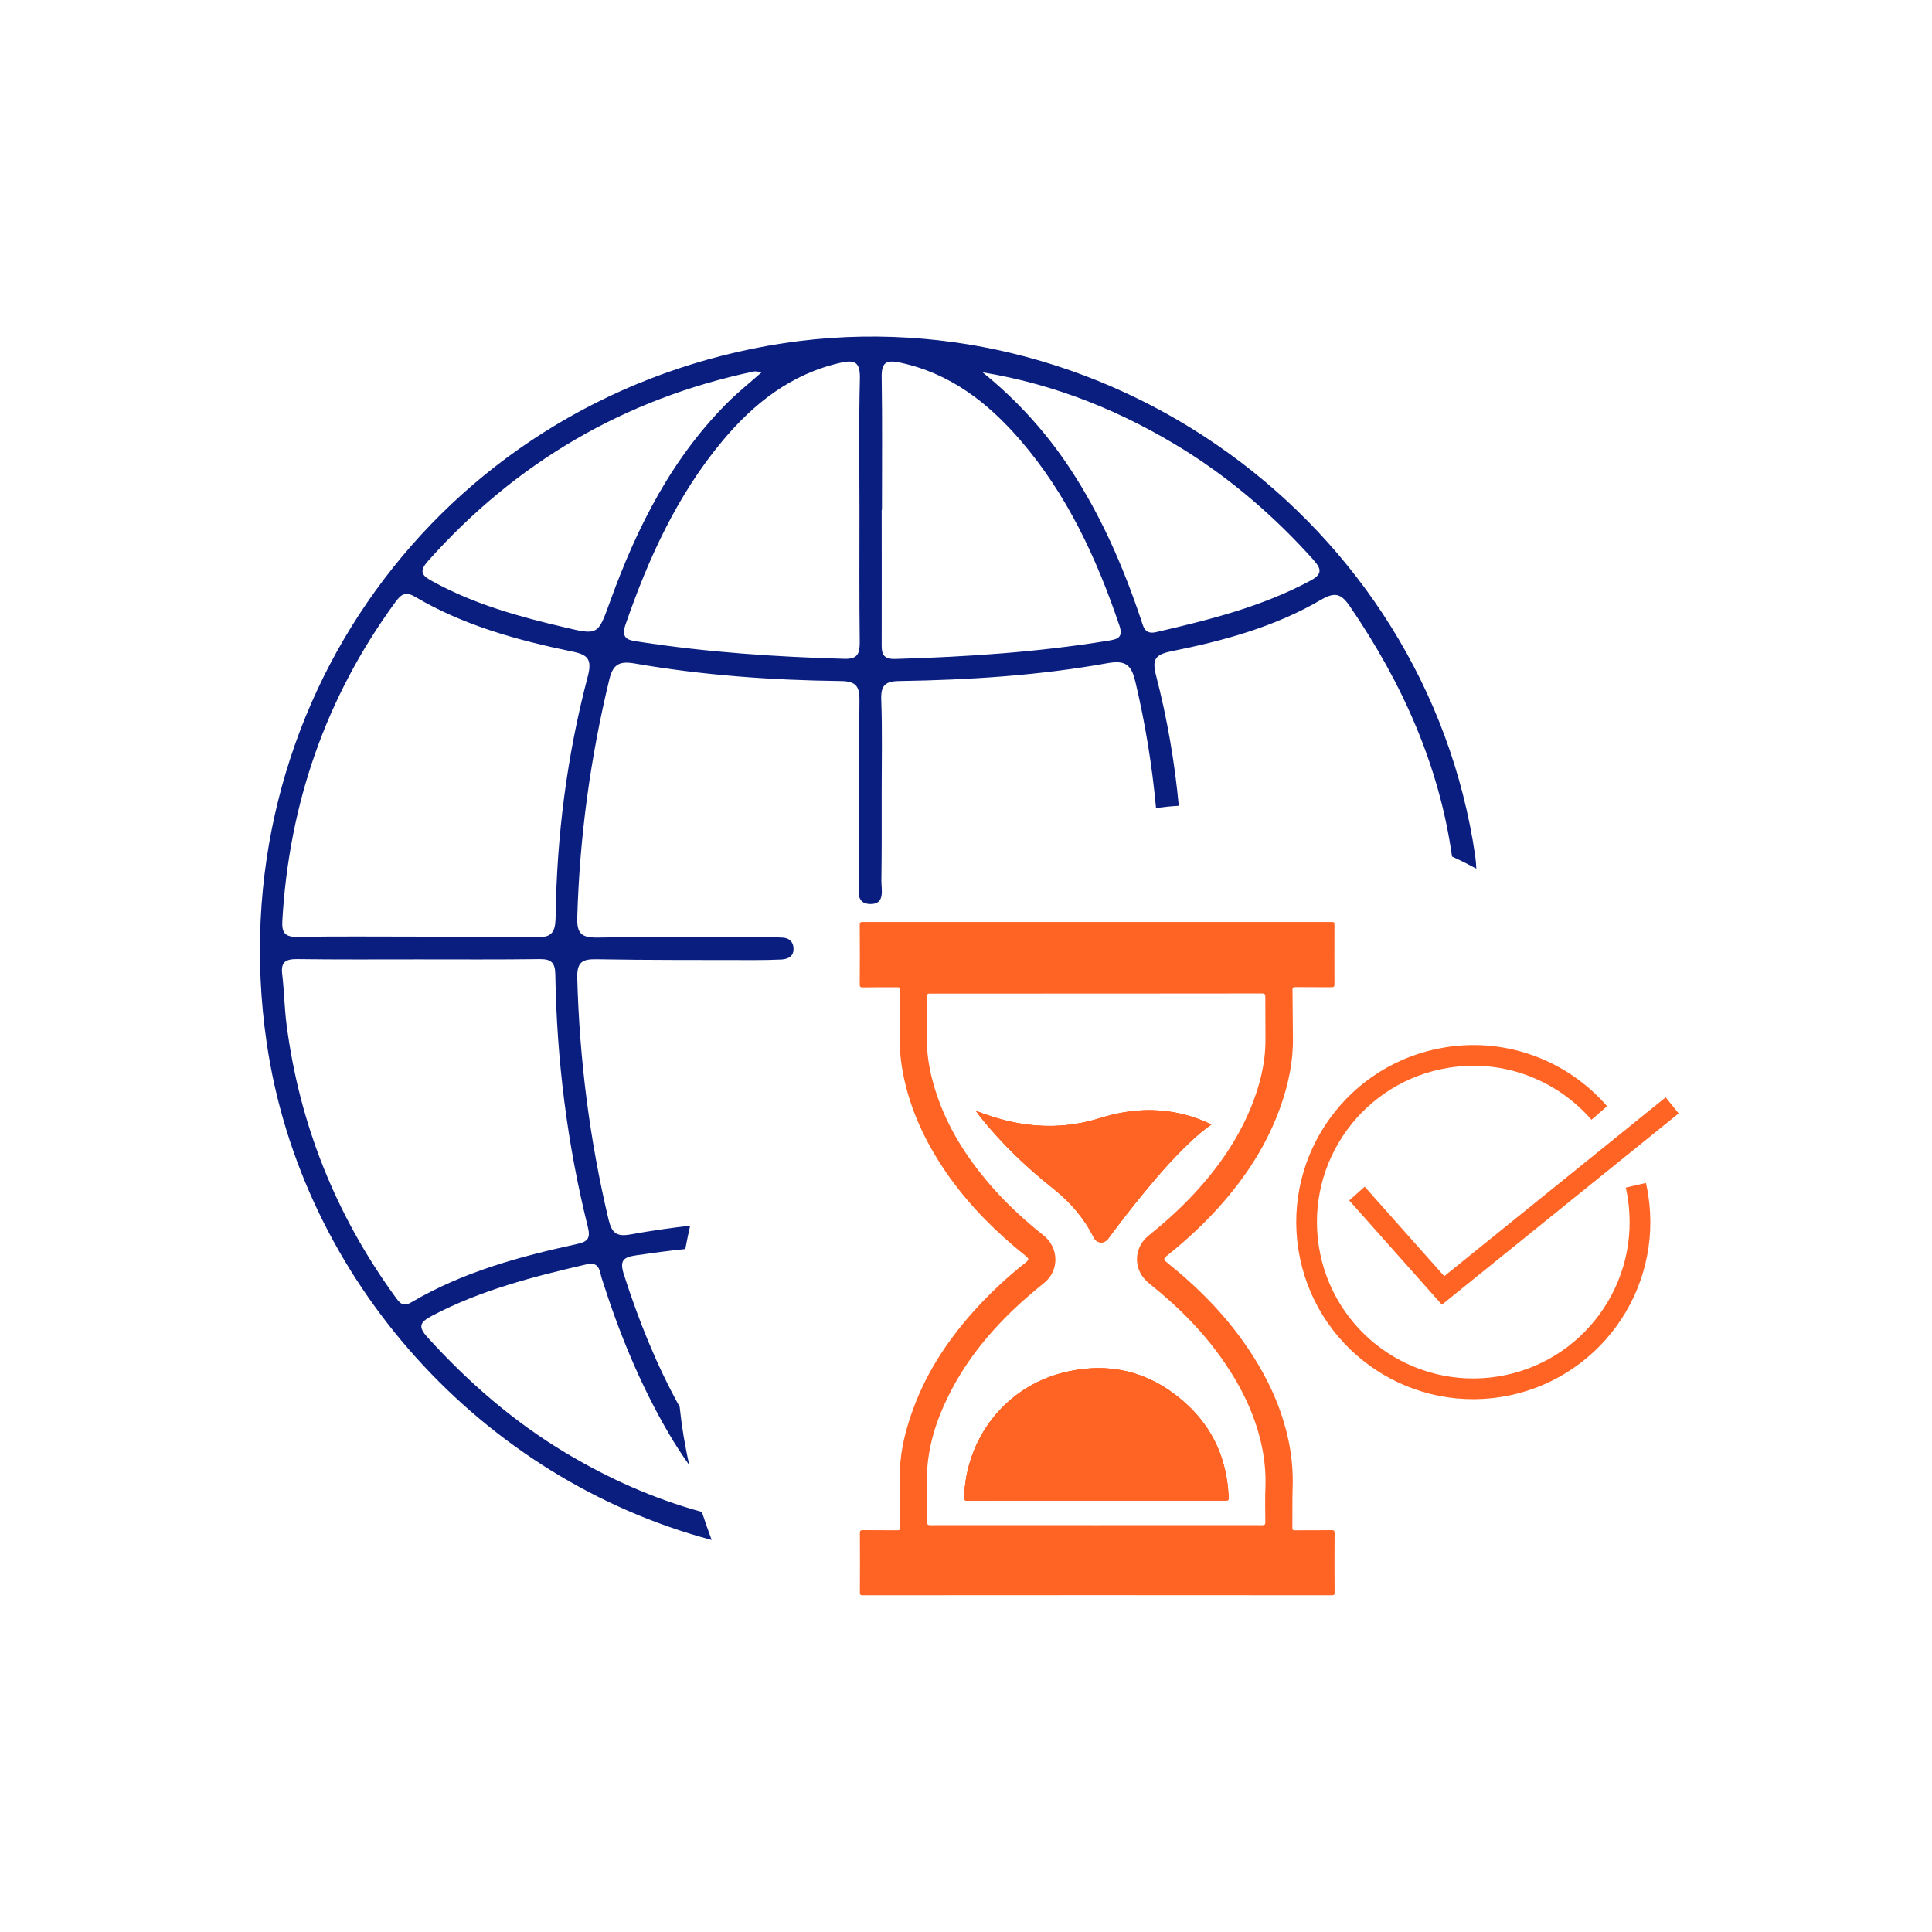
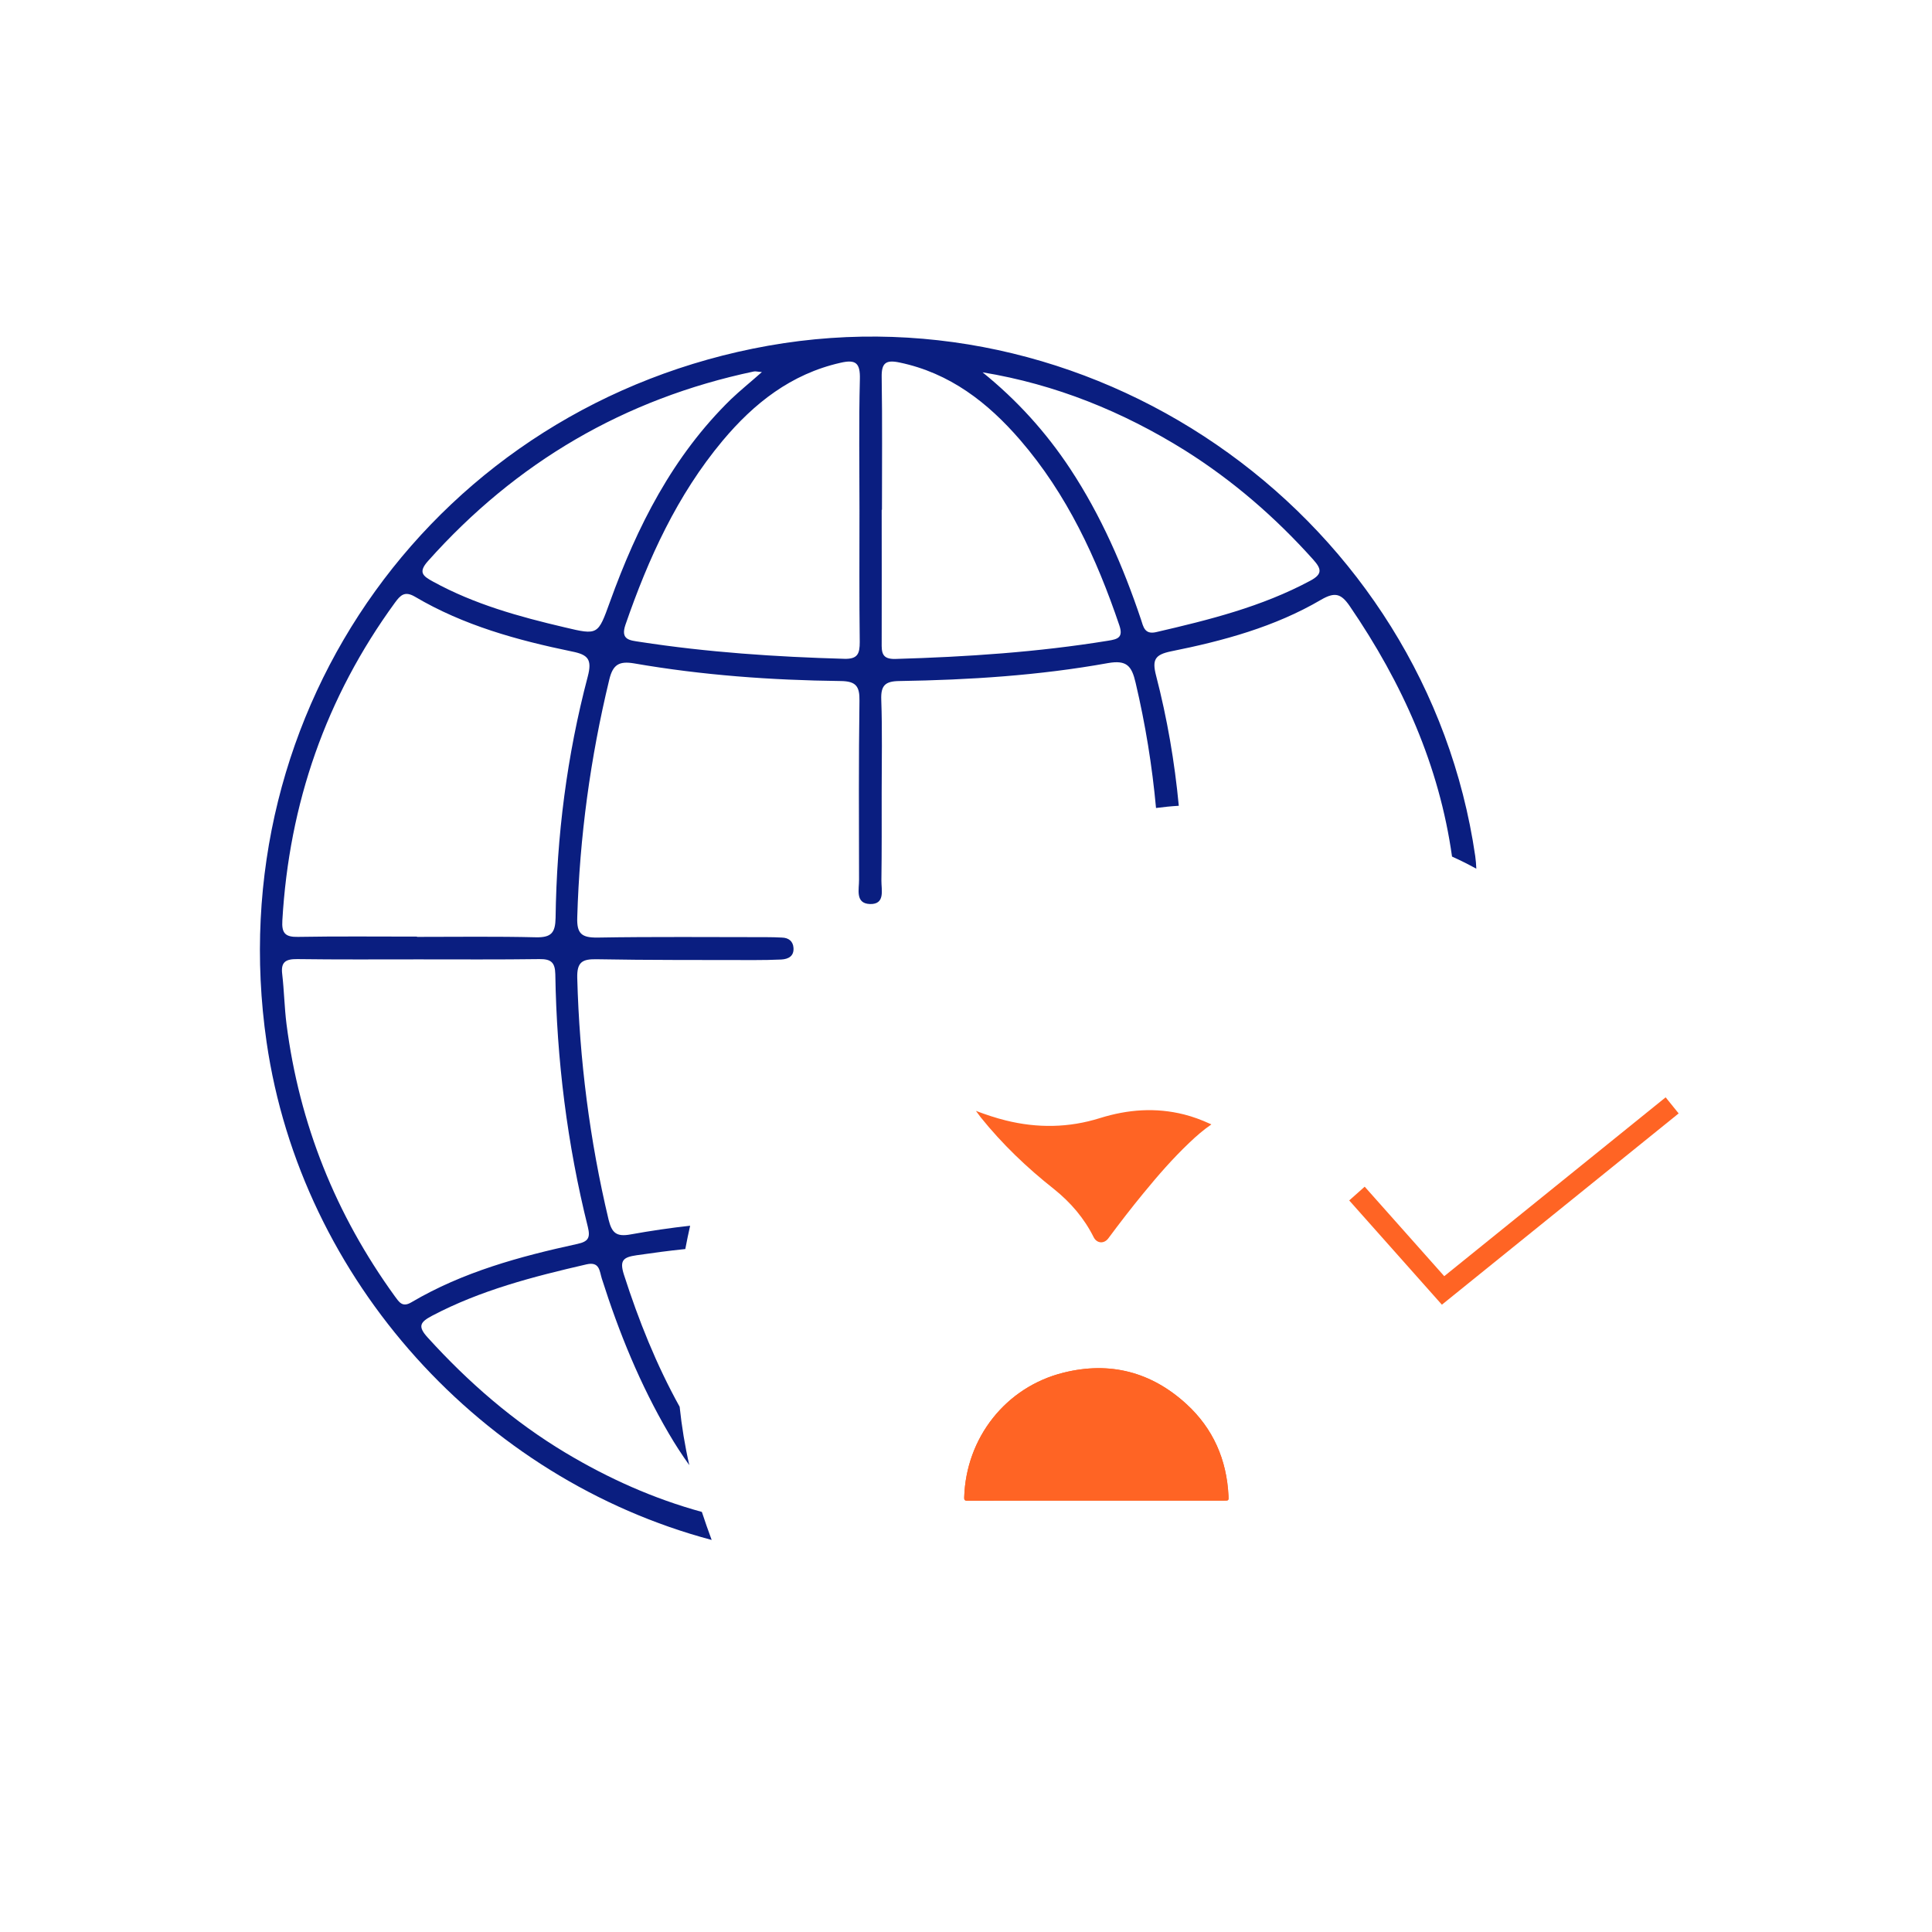
<svg xmlns="http://www.w3.org/2000/svg" version="1.1" x="0px" y="0px" viewBox="0 0 140 140" style="enable-background:new 0 0 140 140;" xml:space="preserve">
  <style type="text/css">
	.st0{fill:#F5F5F5;}
	.st1{fill:#FAFAFA;}
	.st2{fill:#E0E0E0;}
	.st3{fill:none;stroke:#FF6424;stroke-width:3.405;stroke-linecap:round;stroke-miterlimit:10;}
	.st4{fill:url(#SVGID_1_);}
	.st5{fill:none;stroke:#999999;stroke-width:1.138;stroke-linecap:round;stroke-linejoin:round;}
	.st6{fill:none;stroke:#999999;stroke-width:1.138;stroke-linecap:round;stroke-linejoin:round;stroke-dasharray:6.497,6.497;}
	.st7{fill:none;stroke:#999999;stroke-width:1.138;stroke-linecap:round;stroke-linejoin:round;stroke-dasharray:7.143,7.143;}
	.st8{fill:none;stroke:#999999;stroke-width:1.138;stroke-linecap:round;stroke-linejoin:round;stroke-dasharray:3.906,3.906;}
	.st9{fill:none;stroke:#999999;stroke-width:1.138;stroke-linecap:round;stroke-linejoin:round;stroke-dasharray:6.379,6.379;}
	.st10{fill:none;stroke:#999999;stroke-width:1.138;stroke-linecap:round;stroke-linejoin:round;stroke-dasharray:6.605,6.605;}
	.st11{fill:none;stroke:#999999;stroke-width:1.138;stroke-linecap:round;stroke-linejoin:round;stroke-dasharray:5.344,5.344;}
	.st12{fill:none;stroke:#999999;stroke-width:1.138;stroke-linecap:round;stroke-linejoin:round;stroke-dasharray:6.457,6.457;}
	.st13{fill:none;stroke:#999999;stroke-width:1.138;stroke-linecap:round;stroke-linejoin:round;stroke-dasharray:5.48,5.48;}
	.st14{fill:none;stroke:#999999;stroke-width:1.138;stroke-linecap:round;stroke-linejoin:round;stroke-dasharray:7.662,7.662;}
	.st15{fill:#ECECEC;}
	.st16{opacity:0.23;fill:#ECECEC;}
	.st17{fill:#7E87AA;}
	.st18{fill:#BDC6ED;}
	.st19{fill:none;stroke:#999999;stroke-width:1.115;stroke-linecap:round;stroke-linejoin:round;stroke-miterlimit:10;}
	.st20{fill:#051A7D;}
	.st21{fill:#999999;}
	.st22{fill:none;stroke:#FFF7F2;stroke-width:1.917;stroke-linecap:round;stroke-linejoin:round;stroke-miterlimit:10;}
	.st23{fill:#FFFFFF;}
	.st24{fill:none;stroke:#2F130C;stroke-width:1.511;stroke-linecap:round;stroke-linejoin:round;stroke-miterlimit:10;}
	.st25{fill:none;stroke:#2F130C;stroke-width:0.9;stroke-linecap:round;stroke-linejoin:round;stroke-miterlimit:10;}
	.st26{fill:none;stroke:#2F130C;stroke-width:1.442;stroke-linecap:round;stroke-linejoin:round;stroke-miterlimit:10;}
	.st27{fill:#FF735E;}
	.st28{fill:#2F130C;}
	.st29{fill:none;stroke:#FFF7F2;stroke-width:1.83;stroke-linecap:round;stroke-linejoin:round;stroke-miterlimit:10;}
	.st30{fill:#FFBD46;}
	.st31{fill:none;stroke:#BDC6ED;stroke-width:1.138;stroke-miterlimit:10;}
	.st32{fill:none;stroke:#2F130C;stroke-width:1.673;stroke-linecap:round;stroke-linejoin:round;stroke-miterlimit:10;}
	.st33{fill:none;stroke:#999999;stroke-width:1.138;stroke-linecap:round;stroke-linejoin:round;stroke-dasharray:6.745,6.745;}
	.st34{fill:none;stroke:#999999;stroke-width:1.138;stroke-linecap:round;stroke-linejoin:round;stroke-dasharray:6.564,6.564;}
	.st35{fill:none;stroke:#999999;stroke-width:1.138;stroke-linecap:round;stroke-linejoin:round;stroke-dasharray:6.577,6.577;}
	.st36{fill:#375A64;}
	.st37{fill:#FF4F5B;}
	.st38{opacity:0.5;}
	.st39{opacity:0.5;fill:#FFFFFF;}
	.st40{fill:#1A2E35;}
	.st41{fill:#FFFFFF;stroke:#263238;stroke-width:1.138;stroke-miterlimit:10;}
	.st42{fill:none;stroke:#1A2E35;stroke-width:1.138;stroke-miterlimit:10;}
	.st43{fill:#FF6424;}
	.st44{opacity:0.2;}
	.st45{fill:none;stroke:#263238;stroke-width:1.138;stroke-linecap:round;stroke-linejoin:round;stroke-miterlimit:10;}
	.st46{fill:#263238;stroke:#263238;stroke-width:1.138;stroke-linecap:round;stroke-linejoin:round;stroke-miterlimit:10;}
	.st47{fill:#353F70;}
	.st48{fill:#0A1E80;}
	.st49{fill:none;stroke:#263238;stroke-width:1.053;stroke-linecap:round;stroke-linejoin:round;stroke-miterlimit:10;}
	.st50{fill:none;stroke:#BDC6ED;stroke-width:3.159;stroke-linejoin:round;}
	.st51{fill:none;stroke:#BDC6ED;stroke-width:3.159;stroke-linejoin:round;stroke-dasharray:5.894,5.894;}
	.st52{fill:none;stroke:#BDC6ED;stroke-width:3.159;stroke-linejoin:round;stroke-dasharray:7.072,7.072;}
	.st53{fill:none;stroke:#BDC6ED;stroke-width:3.159;stroke-linejoin:round;stroke-dasharray:7.44,7.44;}
	.st54{fill:#FFFFFF;stroke:#263238;stroke-width:1.053;stroke-miterlimit:10;}
	.st55{opacity:0.7;}
	.st56{opacity:0.3;clip-path:url(#XMLID_00000146485363335869946430000013165389739400988598_);}
	.st57{opacity:0.7;fill:#EA460C;}
	.st58{fill:#FF6424;stroke:#263238;stroke-width:1.053;stroke-linecap:round;stroke-linejoin:round;stroke-miterlimit:10;}
	.st59{fill:#FFFFFF;stroke:#263238;stroke-width:1.053;stroke-linecap:round;stroke-linejoin:round;stroke-miterlimit:10;}
	.st60{fill:#263238;}
	.st61{opacity:0.4;clip-path:url(#XMLID_00000038382726041781186180000016940995052852252561_);fill:#FFFFFF;}
	.st62{opacity:0.4;clip-path:url(#XMLID_00000083085527133060550670000018442348987006904213_);fill:#FFFFFF;}
	.st63{fill:#263238;stroke:#263238;stroke-width:1.053;stroke-linecap:round;stroke-linejoin:round;stroke-miterlimit:10;}
	.st64{opacity:0.4;clip-path:url(#XMLID_00000003068670276620114250000017823873293129588627_);fill:#FFFFFF;}
	.st65{fill:none;stroke:#FFFFFF;stroke-width:1.053;stroke-linecap:round;stroke-linejoin:round;stroke-miterlimit:10;}
	.st66{opacity:0.3;clip-path:url(#XMLID_00000116222167789607544570000016002720353593862313_);fill:#EA460C;fill-opacity:0.7;}
	.st67{fill:#999999;stroke:#263238;stroke-width:1.053;stroke-linecap:round;stroke-linejoin:round;stroke-miterlimit:10;}
	.st68{fill:#BFBFBF;stroke:#263238;stroke-width:1.053;stroke-linecap:round;stroke-linejoin:round;stroke-miterlimit:10;}
	.st69{fill:#757575;stroke:#263238;stroke-width:1.053;stroke-linecap:round;stroke-linejoin:round;stroke-miterlimit:10;}
	.st70{fill:#FF735D;}
	.st71{fill:none;stroke:#263238;stroke-width:1.053;stroke-linecap:round;stroke-linejoin:round;}
	.st72{clip-path:url(#XMLID_00000147910146540693665590000011629938051701657234_);}
	
		.st73{clip-path:url(#XMLID_00000056407539911294110090000015133287536701030056_);fill:#263238;stroke:#263238;stroke-width:1.053;stroke-linecap:round;stroke-linejoin:round;stroke-miterlimit:10;}
	.st74{fill:#FFFFFF;stroke:#263238;stroke-width:1.053;stroke-linecap:round;stroke-linejoin:round;}
	.st75{clip-path:url(#XMLID_00000031911630169269259790000005818564280881940401_);}
	.st76{fill:#92E3A9;}
	.st77{opacity:0.6;fill:#FFFFFF;}
	.st78{clip-path:url(#XMLID_00000031911630169269259790000005818564280881940401_);fill:#92E3A9;}
	.st79{clip-path:url(#XMLID_00000031911630169269259790000005818564280881940401_);fill:#DEE3F6;}
	.st80{clip-path:url(#XMLID_00000031911630169269259790000005818564280881940401_);fill:#A6C0FF;}
	.st81{fill:#2E5AE5;}
	.st82{fill:#FEFEFE;}
	.st83{fill:#1A1A1A;}
	.st84{fill:#FFFFFF;stroke:#E0E0E0;stroke-width:1.053;stroke-miterlimit:10;}
	.st85{fill:none;stroke:#999999;stroke-width:1.032;stroke-linecap:round;stroke-linejoin:round;stroke-miterlimit:10;}
	.st86{fill:none;stroke:#999999;stroke-width:1.053;stroke-miterlimit:10;}
	.st87{fill:url(#SVGID_00000090997044290309141050000000810511426186865566_);}
	.st88{fill:none;stroke:#263238;stroke-width:1.261;stroke-linecap:round;stroke-linejoin:round;stroke-miterlimit:10;}
	.st89{fill:none;stroke:#263238;stroke-width:0.992;stroke-linecap:round;stroke-linejoin:round;stroke-miterlimit:10;}
	.st90{fill:none;stroke:#E0E0E0;stroke-width:0.528;stroke-miterlimit:10;}
	.st91{fill:#BFBFBF;}
	.st92{fill:none;stroke:#263238;stroke-linecap:round;stroke-miterlimit:10;}
	.st93{fill:#E06A58;}
	.st94{fill:#EA460C;stroke:#263238;stroke-width:1.053;stroke-linecap:round;stroke-linejoin:round;stroke-miterlimit:10;}
	.st95{fill:#0A2240;}
	.st96{fill:#F9A07B;}
	.st97{fill:#FF9045;}
	.st98{fill:#325F73;}
	.st99{fill:#0B2D50;}
	.st100{fill:#3C738C;}
	.st101{fill:#225570;}
	.st102{fill:none;stroke:#0B2D50;stroke-width:2;stroke-linecap:round;stroke-miterlimit:10;}
	.st103{fill:none;stroke:#CC454E;stroke-width:2;stroke-linecap:round;stroke-miterlimit:10;}
	.st104{fill:#262D40;}
	.st105{fill:#CC454E;}
	.st106{fill:#E8729B;}
	.st107{fill:#EA460C;}
	.st108{fill:none;stroke:#EA460C;stroke-width:2;stroke-linecap:round;stroke-miterlimit:10;}
	.st109{fill:none;stroke:#CC454E;stroke-linecap:round;stroke-miterlimit:10;}
	.st110{fill:#DEE3F6;}
	.st111{fill:#CE0A0A;}
	.st112{fill:none;stroke:#000000;stroke-width:30;stroke-linecap:round;stroke-miterlimit:10;}
	.st113{fill:none;stroke:#000000;stroke-width:30;stroke-linecap:round;stroke-linejoin:round;stroke-miterlimit:10;}
	.st114{fill:none;stroke:#CE0A0A;stroke-width:2;stroke-linecap:round;stroke-miterlimit:10;}
	.st115{fill:none;stroke:#CE0A0A;stroke-width:2;stroke-linecap:round;stroke-linejoin:round;stroke-miterlimit:10;}
	.st116{opacity:0.3;}
	.st117{fill:#EAEAEA;}
	.st118{fill:#AAAAAA;}
	.st119{fill:none;stroke:#263238;stroke-width:0.967;stroke-linecap:round;stroke-linejoin:round;stroke-miterlimit:10;}
	.st120{fill:#9FA7C1;}
	.st121{fill:#FFC19D;}
	.st122{fill:#B53A0F;}
	.st123{fill:#7F99BD;}
	.st124{fill:#FF9D8A;}
	.st125{fill:#04377D;}
	.st126{fill:#D9E1EB;}
	.st127{fill:#2A5590;}
	.st128{fill:#F5F7FA;}
	.st129{fill:#B4C3D8;}
	.st130{fill:#467A8C;}
	.st131{fill:#FFFFFF;stroke:#5C7DAA;stroke-width:0.918;stroke-miterlimit:10;}
	.st132{fill:#5C7DAA;}
	.st133{fill:#FF5E3F;}
	.st134{fill:none;stroke:#263238;stroke-width:0.727;stroke-linecap:round;stroke-linejoin:round;stroke-miterlimit:10;}
	.st135{fill:none;stroke:#263238;stroke-width:1.045;stroke-linecap:round;stroke-linejoin:round;stroke-miterlimit:10;}
	.st136{fill:#FF9C6A;}
	.st137{fill:#1536AF;}
	.st138{opacity:0.4;}
	.st139{opacity:0.8;fill:#FFFFFF;}
	.st140{opacity:0.1;}
	.st141{opacity:0.7;fill:#BDC6ED;}
	.st142{opacity:0.4;fill:#FFFFFF;}
	.st143{fill:none;stroke:#263238;stroke-width:1.099;stroke-linecap:round;stroke-linejoin:round;stroke-miterlimit:10;}
	.st144{fill:#F0F0F0;}
	.st145{opacity:0.2;enable-background:new    ;}
	.st146{fill:#FFD6BE;}
	.st147{fill:#FFB394;}
	.st148{opacity:0.6;}
	.st149{fill:#BDC6ED;stroke:#263238;stroke-width:1.196;stroke-linecap:round;stroke-linejoin:round;stroke-miterlimit:10;}
	.st150{fill:none;stroke:#263238;stroke-width:0.715;stroke-linecap:round;stroke-linejoin:round;stroke-miterlimit:10;}
	.st151{fill:none;stroke:#263238;stroke-width:0.55;stroke-linecap:round;stroke-linejoin:round;stroke-miterlimit:10;}
	.st152{fill:none;stroke:#263238;stroke-width:0.93;stroke-linecap:round;stroke-linejoin:round;stroke-miterlimit:10;}
	.st153{fill:#B93500;}
	.st154{fill:#434343;}
	.st155{fill:none;stroke:#051A7D;stroke-width:0.975;stroke-miterlimit:10;}
	.st156{fill:none;stroke:#051A7D;stroke-width:0.748;stroke-linecap:round;stroke-miterlimit:10;}
	.st157{fill:#D79581;}
	.st158{fill:#A36456;}
	.st159{fill:#FAFAFA;stroke:#1A2E35;stroke-width:0.5;stroke-miterlimit:10;}
	.st160{fill:none;stroke:#E0E0E0;stroke-width:2.347;stroke-miterlimit:10;}
	.st161{opacity:0.5;fill:#E0E0E0;}
	.st162{fill:#3C4547;}
	.st163{fill:#505A5B;}
	.st164{fill:#222526;}
	.st165{fill:#FFFFFF;stroke:#9192FF;stroke-width:1.349;stroke-miterlimit:10;}
	.st166{fill:#9192FF;}
	.st167{fill:#FFFFFF;stroke:#9192FF;stroke-width:1.458;stroke-miterlimit:10;}
	.st168{fill:#EBEBFF;}
	.st169{fill:#FFBC96;}
	.st170{fill:#D28572;}
	.st171{fill:#E04914;}
	.st172{fill:#1B1B43;}
	.st173{opacity:0.3;fill:#1B1B43;}
	.st174{fill:#D1D1FF;}
	.st175{fill:#FFA121;}
	.st176{opacity:0.2;fill:#FE5B52;}
	.st177{fill:#C5C5FF;}
	.st178{fill:#DBDBDB;}
	.st179{fill:#E04B17;}
	.st180{fill:#FF794A;}
	.st181{fill:none;stroke:#9192FF;stroke-width:8;stroke-miterlimit:10;}
	.st182{fill:#3A3A3A;}
	.st183{fill:none;stroke:#9192FF;stroke-width:2.231;stroke-miterlimit:10;}
	.st184{fill:none;stroke:#0A1E80;stroke-width:1.386;stroke-miterlimit:10;}
	.st185{fill:#030303;}
	.st186{fill:#040404;}
	.st187{fill:#0E0E0E;}
	.st188{fill:#141414;}
	.st189{fill:#111111;}
	.st190{fill:#0F0F0F;}
	.st191{fill:#101010;}
	.st192{fill:#0A0A0A;}
	.st193{fill:#1B1B1B;}
	.st194{fill:#171717;}
	.st195{fill:#020202;}
	.st196{fill:#202020;}
	.st197{fill:#212121;}
	.st198{fill:#444444;}
	.st199{fill:#FDFDFD;}
	.st200{fill:#FCFCFC;}
	.st201{fill:#FBFBFB;}
	.st202{fill:#F7F7F7;}
	.st203{fill:#F6F6F6;}
	.st204{fill:#060606;}
	.st205{fill:#050505;}
	.st206{fill:#090909;}
	.st207{fill:none;stroke:#FF6424;stroke-width:1.5;stroke-miterlimit:10;}
</style>
  <g id="Layer_2">
</g>
  <g id="Layer_1">
    <g>
      <g>
        <g>
          <path class="st48" d="M106.9,62.03c-3.54-24.27-27.06-41.26-51.22-36.98C31.7,29.32,15.81,51.37,19.32,75.53      c2.51,17.26,15.62,31.64,32.25,36.06c-0.25-0.68-0.49-1.35-0.71-2.03c-3.5-0.96-6.76-2.42-9.87-4.28      c-3.77-2.26-7.04-5.1-10-8.36c-0.75-0.82-0.53-1.12,0.31-1.57c3.53-1.86,7.34-2.84,11.2-3.73c0.96-0.22,0.94,0.49,1.11,1.03      c1.24,3.9,2.77,7.67,4.85,11.22c0.46,0.79,0.96,1.56,1.49,2.3c-0.32-1.4-0.55-2.81-0.7-4.23c-1.68-3.03-2.97-6.25-4.04-9.58      c-0.33-1.04-0.04-1.26,0.92-1.4c1.17-0.17,2.35-0.33,3.53-0.45c0.11-0.57,0.22-1.13,0.35-1.69c-1.44,0.16-2.87,0.37-4.31,0.63      c-1.04,0.19-1.36-0.11-1.6-1.07c-1.37-5.76-2.11-11.59-2.27-17.51c-0.03-1.17,0.37-1.38,1.42-1.36      c3.8,0.07,7.62,0.05,11.42,0.06c0.65,0,1.31-0.01,1.95-0.04c0.52-0.03,0.92-0.25,0.88-0.84c-0.03-0.49-0.36-0.74-0.84-0.75      c-0.37-0.02-0.74-0.03-1.11-0.03c-4.08,0-8.17-0.04-12.26,0.03c-1.14,0.01-1.5-0.28-1.46-1.46c0.17-5.83,0.95-11.56,2.32-17.23      c0.26-1.09,0.71-1.36,1.79-1.18c4.95,0.86,9.95,1.22,14.97,1.28c1.12,0.01,1.39,0.38,1.37,1.44c-0.06,4.32-0.04,8.64-0.03,12.96      c0.01,0.68-0.3,1.72,0.79,1.76c1.13,0.03,0.82-1.03,0.83-1.71c0.03-2.13,0.02-4.27,0.02-6.41c0-2.23,0.05-4.45-0.03-6.68      c-0.04-1.04,0.28-1.35,1.32-1.36c5.06-0.08,10.11-0.4,15.11-1.3c1.36-0.24,1.72,0.21,2,1.42c0.71,3.01,1.2,6.03,1.48,9.08      c0.55-0.07,1.1-0.13,1.65-0.16c-0.3-3.17-0.84-6.33-1.65-9.45c-0.29-1.13-0.08-1.5,1.08-1.74c3.79-0.76,7.52-1.77,10.88-3.74      c1-0.58,1.45-0.45,2.07,0.45c3.84,5.61,6.5,11.6,7.42,18.16c0.6,0.27,1.18,0.56,1.76,0.88      C106.97,62.64,106.94,62.33,106.9,62.03z M42.6,88.92c0.19,0.78,0.02,1.05-0.76,1.22c-4.18,0.91-8.3,2.03-12.03,4.23      c-0.67,0.4-0.9-0.04-1.21-0.45C24.32,88,21.69,81.44,20.76,74.2c-0.15-1.2-0.17-2.41-0.31-3.61c-0.11-0.88,0.25-1.1,1.09-1.09      c2.92,0.04,5.85,0.02,8.78,0.02c2.91,0,5.85,0.02,8.77-0.02c0.83-0.01,1.13,0.23,1.15,1.09C40.34,76.79,41.1,82.91,42.6,88.92z       M42.59,49.03c-1.51,5.72-2.25,11.56-2.33,17.48c-0.02,1.08-0.31,1.43-1.41,1.41c-2.87-0.07-5.76-0.03-8.63-0.03v-0.02      c-2.87,0-5.75-0.03-8.63,0.02c-0.92,0.02-1.19-0.27-1.13-1.19c0.49-8.47,3.15-16.16,8.16-23.03c0.39-0.53,0.7-0.87,1.45-0.43      c3.52,2.08,7.41,3.15,11.38,3.97C42.61,47.44,42.92,47.78,42.59,49.03z M44.2,43.61c-0.87,2.4-0.85,2.43-3.28,1.85      c-3.29-0.77-6.55-1.67-9.55-3.32c-0.73-0.4-1.08-0.67-0.36-1.48c6.38-7.16,14.24-11.76,23.61-13.74      c0.13-0.03,0.27,0.02,0.59,0.04c-0.82,0.73-1.57,1.33-2.25,1.98C48.75,33.05,46.17,38.15,44.2,43.61z M62.28,36.93      c0,3.2-0.02,6.4,0.02,9.59c0,0.84-0.14,1.25-1.12,1.22c-4.96-0.14-9.91-0.47-14.83-1.23c-0.71-0.11-1.4-0.14-1.03-1.23      c1.66-4.81,3.75-9.4,7.04-13.34c2.27-2.71,4.96-4.84,8.54-5.65c1.11-0.26,1.44,0.01,1.41,1.18      C62.23,30.62,62.28,33.78,62.28,36.93z M80.29,46.43c-5.1,0.83-10.24,1.17-15.4,1.32c-0.99,0.03-1.01-0.47-1-1.2      c0.01-3.2,0-6.41,0-9.61h0.02c0-3.2,0.03-6.41-0.02-9.61c-0.02-1.04,0.31-1.27,1.3-1.06c3.64,0.76,6.39,2.9,8.74,5.62      c3.39,3.93,5.53,8.55,7.18,13.42C81.41,46.19,81.01,46.32,80.29,46.43z M94.95,42.08c-3.52,1.89-7.34,2.84-11.19,3.73      c-0.82,0.18-0.91-0.4-1.08-0.92c-1.29-3.84-2.89-7.52-5.13-10.92C75.8,31.32,73.7,29,71.2,26.98      c5.29,0.87,10.15,2.84,14.67,5.66c3.48,2.19,6.55,4.85,9.29,7.91C95.76,41.22,95.85,41.6,94.95,42.08z" />
        </g>
      </g>
      <g>
-         <path class="st43" d="M87.65,81.42c0.04,0.01,0.07,0.04,0.13,0.07c-0.58,0.4-1.1,0.85-1.6,1.33c-1.19,1.13-2.27,2.37-3.31,3.64     c-0.88,1.07-1.73,2.17-2.56,3.29c-0.31,0.41-0.83,0.37-1.06-0.09c-0.69-1.38-1.67-2.52-2.88-3.49c-1.95-1.54-3.74-3.25-5.3-5.19     c-0.12-0.16-0.23-0.31-0.35-0.47c0.72,0.27,1.43,0.51,2.16,0.69c2.29,0.57,4.57,0.54,6.83-0.17c2.02-0.63,4.04-0.78,6.1-0.26     C86.44,80.93,87.05,81.15,87.65,81.42z" />
-         <path class="st43" d="M85.99,101.75c1.93,1.77,2.91,4.02,3.04,6.63c0.02,0.35,0.02,0.35-0.34,0.35h-9.25     c-3.11,0-6.22,0-9.33,0.01c-0.21,0-0.25-0.07-0.24-0.25c0.13-4.31,3.01-7.99,7.19-9.03C80.43,98.63,83.43,99.41,85.99,101.75z" />
-         <path class="st43" d="M93.87,71.53c0.87,0.01,1.75,0,2.63,0.01c0.16,0,0.2-0.05,0.2-0.22c-0.01-1.41,0-2.82,0-4.23     c0-0.28,0-0.28-0.28-0.28h-33.9c-0.18,0-0.22,0.04-0.22,0.22c0.01,1.43,0.01,2.87,0,4.3c0,0.19,0.05,0.22,0.22,0.22     c0.84-0.01,1.67-0.01,2.51-0.01c0.11,0,0.18,0.01,0.18,0.15c-0.01,1,0.03,2-0.01,2.99c-0.05,1.22,0.07,2.41,0.34,3.6     c0.58,2.57,1.74,4.88,3.26,7.02c1.55,2.17,3.43,4.03,5.5,5.69c0.28,0.22,0.28,0.29,0.01,0.51c-1.37,1.08-2.63,2.26-3.79,3.56     c-1.98,2.22-3.57,4.69-4.52,7.53c-0.49,1.43-0.81,2.91-0.8,4.43c0.01,1.22,0.01,2.45,0.02,3.66c0,0.17-0.04,0.22-0.21,0.21     c-0.82-0.01-1.64,0-2.47-0.01c-0.17,0-0.23,0.03-0.23,0.22c0.01,1.43,0.01,2.85,0,4.28c0,0.18,0.04,0.22,0.22,0.22     c11.32-0.01,22.65-0.01,33.97,0c0.16,0,0.21-0.03,0.21-0.2c-0.01-1.43-0.01-2.87,0-4.3c0-0.18-0.04-0.22-0.22-0.22     c-0.89,0.01-1.77,0.01-2.66,0.01c-0.11,0-0.18-0.01-0.18-0.16c0.01-0.99-0.01-1.98,0.02-2.97c0.04-1.1-0.06-2.2-0.28-3.28     c-0.51-2.5-1.58-4.75-3.01-6.85c-1.6-2.36-3.58-4.35-5.8-6.13c-0.28-0.22-0.28-0.3,0-0.52c1.34-1.07,2.6-2.23,3.75-3.51     c1.95-2.17,3.52-4.58,4.49-7.36c0.55-1.59,0.9-3.22,0.87-4.91c-0.02-1.15-0.01-2.3-0.03-3.46C93.65,71.57,93.7,71.53,93.87,71.53     z M90.65,80.24c-0.97,2.37-2.41,4.42-4.14,6.28c-1.01,1.09-2.11,2.07-3.27,3.01c-0.87,0.69-1.1,1.85-0.56,2.8     c0.16,0.28,0.39,0.51,0.65,0.72c2.08,1.66,3.94,3.53,5.44,5.74c1.26,1.86,2.22,3.85,2.68,6.07c0.19,0.94,0.28,1.88,0.25,2.84     c-0.04,0.87-0.01,1.72-0.01,2.59c0,0.19-0.04,0.23-0.23,0.23c-4-0.01-8.01,0-12.01,0c-4.01,0-8.01-0.01-12.02,0     c-0.2,0-0.25-0.04-0.25-0.25c0.01-1.14-0.04-2.29-0.01-3.43c0.07-1.97,0.64-3.82,1.51-5.59c1.18-2.43,2.83-4.51,4.78-6.37     c0.71-0.68,1.46-1.31,2.22-1.93c1.09-0.89,1.06-2.53-0.06-3.43c-1.26-1-2.45-2.08-3.53-3.28c-1.78-1.99-3.24-4.16-4.13-6.69     c-0.49-1.4-0.82-2.84-0.79-4.33c0.02-1.02,0.01-2.04,0.02-3.05c0-0.14,0.04-0.18,0.18-0.17c0.23,0.01,0.46,0,0.69,0     c7.79,0,15.58,0,23.37-0.01c0.22,0,0.26,0.05,0.26,0.26c0,1.04,0.01,2.08,0.01,3.12C91.7,77.05,91.29,78.67,90.65,80.24z" />
-         <path class="st43" d="M71.07,80.97c-0.12-0.16-0.23-0.31-0.35-0.47c0.72,0.27,1.43,0.51,2.16,0.69c2.29,0.57,4.57,0.54,6.83-0.17     c2.02-0.63,4.04-0.78,6.1-0.26c0.63,0.16,1.25,0.39,1.84,0.66c0.04,0.01,0.07,0.04,0.13,0.07c-0.58,0.4-1.1,0.85-1.6,1.33     c-1.19,1.13-2.27,2.37-3.31,3.64c-0.88,1.07-1.73,2.17-2.56,3.29c-0.31,0.41-0.83,0.37-1.06-0.09c-0.69-1.38-1.67-2.52-2.88-3.49     C74.42,84.62,72.63,82.91,71.07,80.97z" />
        <path class="st43" d="M88.69,108.74h-9.25c-3.11,0-6.22,0-9.33,0.01c-0.21,0-0.25-0.07-0.24-0.25c0.13-4.31,3.01-7.99,7.19-9.03     c3.36-0.84,6.37-0.06,8.92,2.28c1.93,1.77,2.91,4.02,3.04,6.63C89.04,108.74,89.04,108.74,88.69,108.74z" />
        <path class="st43" d="M88.69,108.74h-9.25c-3.11,0-6.22,0-9.33,0.01c-0.21,0-0.25-0.07-0.24-0.25c0.13-4.31,3.01-7.99,7.19-9.03     c3.36-0.84,6.37-0.06,8.92,2.28c1.93,1.77,2.91,4.02,3.04,6.63C89.04,108.74,89.04,108.74,88.69,108.74z" />
        <path class="st43" d="M87.78,81.48c-0.58,0.4-1.1,0.85-1.6,1.33c-1.19,1.13-2.27,2.37-3.31,3.64c-0.88,1.07-1.73,2.17-2.56,3.29     c-0.31,0.41-0.83,0.37-1.06-0.09c-0.69-1.38-1.67-2.52-2.88-3.49c-1.95-1.54-3.74-3.25-5.3-5.19c-0.12-0.16-0.23-0.31-0.35-0.47     c0.72,0.27,1.43,0.51,2.16,0.69c2.29,0.57,4.57,0.54,6.83-0.17c2.02-0.63,4.04-0.78,6.1-0.26c0.63,0.16,1.25,0.39,1.84,0.66     C87.69,81.43,87.72,81.45,87.78,81.48z" />
      </g>
-       <path class="st207" d="M118.54,85.89c0.06,0.26,0.11,0.52,0.15,0.78c1.04,6.59-3.45,12.77-10.04,13.82    c-6.59,1.04-12.77-3.45-13.82-10.04c-1.04-6.59,3.45-12.77,10.04-13.82c4.27-0.68,8.37,0.97,11.02,4.02" />
      <polyline class="st207" points="98.33,86.49 104.57,93.51 121.17,80.1   " />
    </g>
  </g>
  <g id="Layer_3">
</g>
</svg>